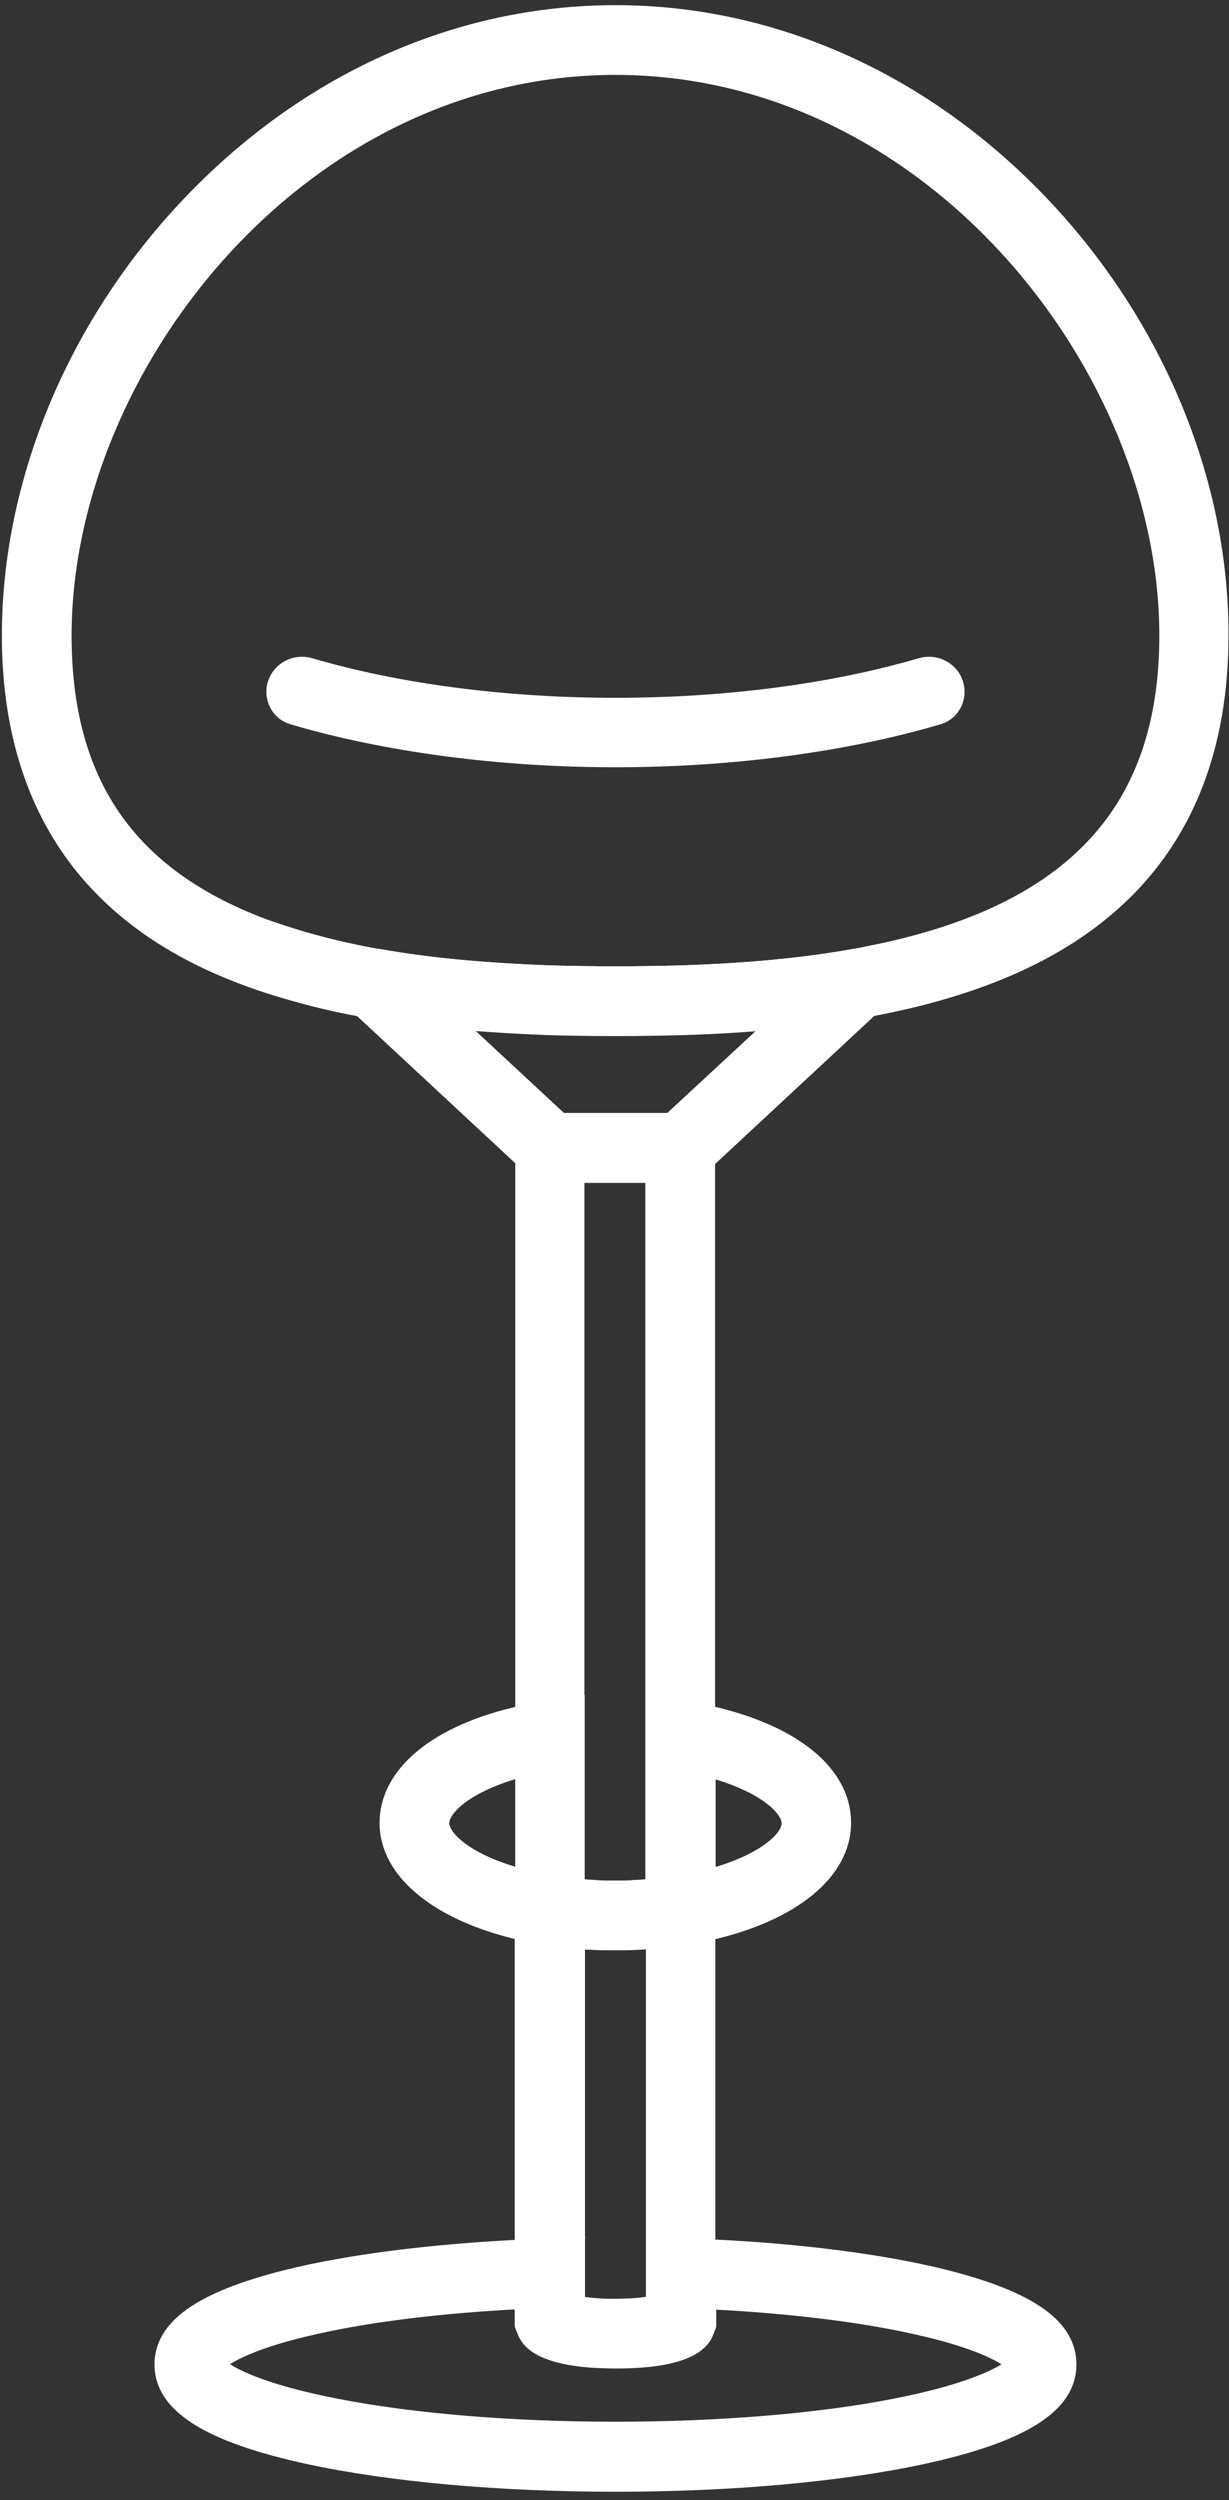
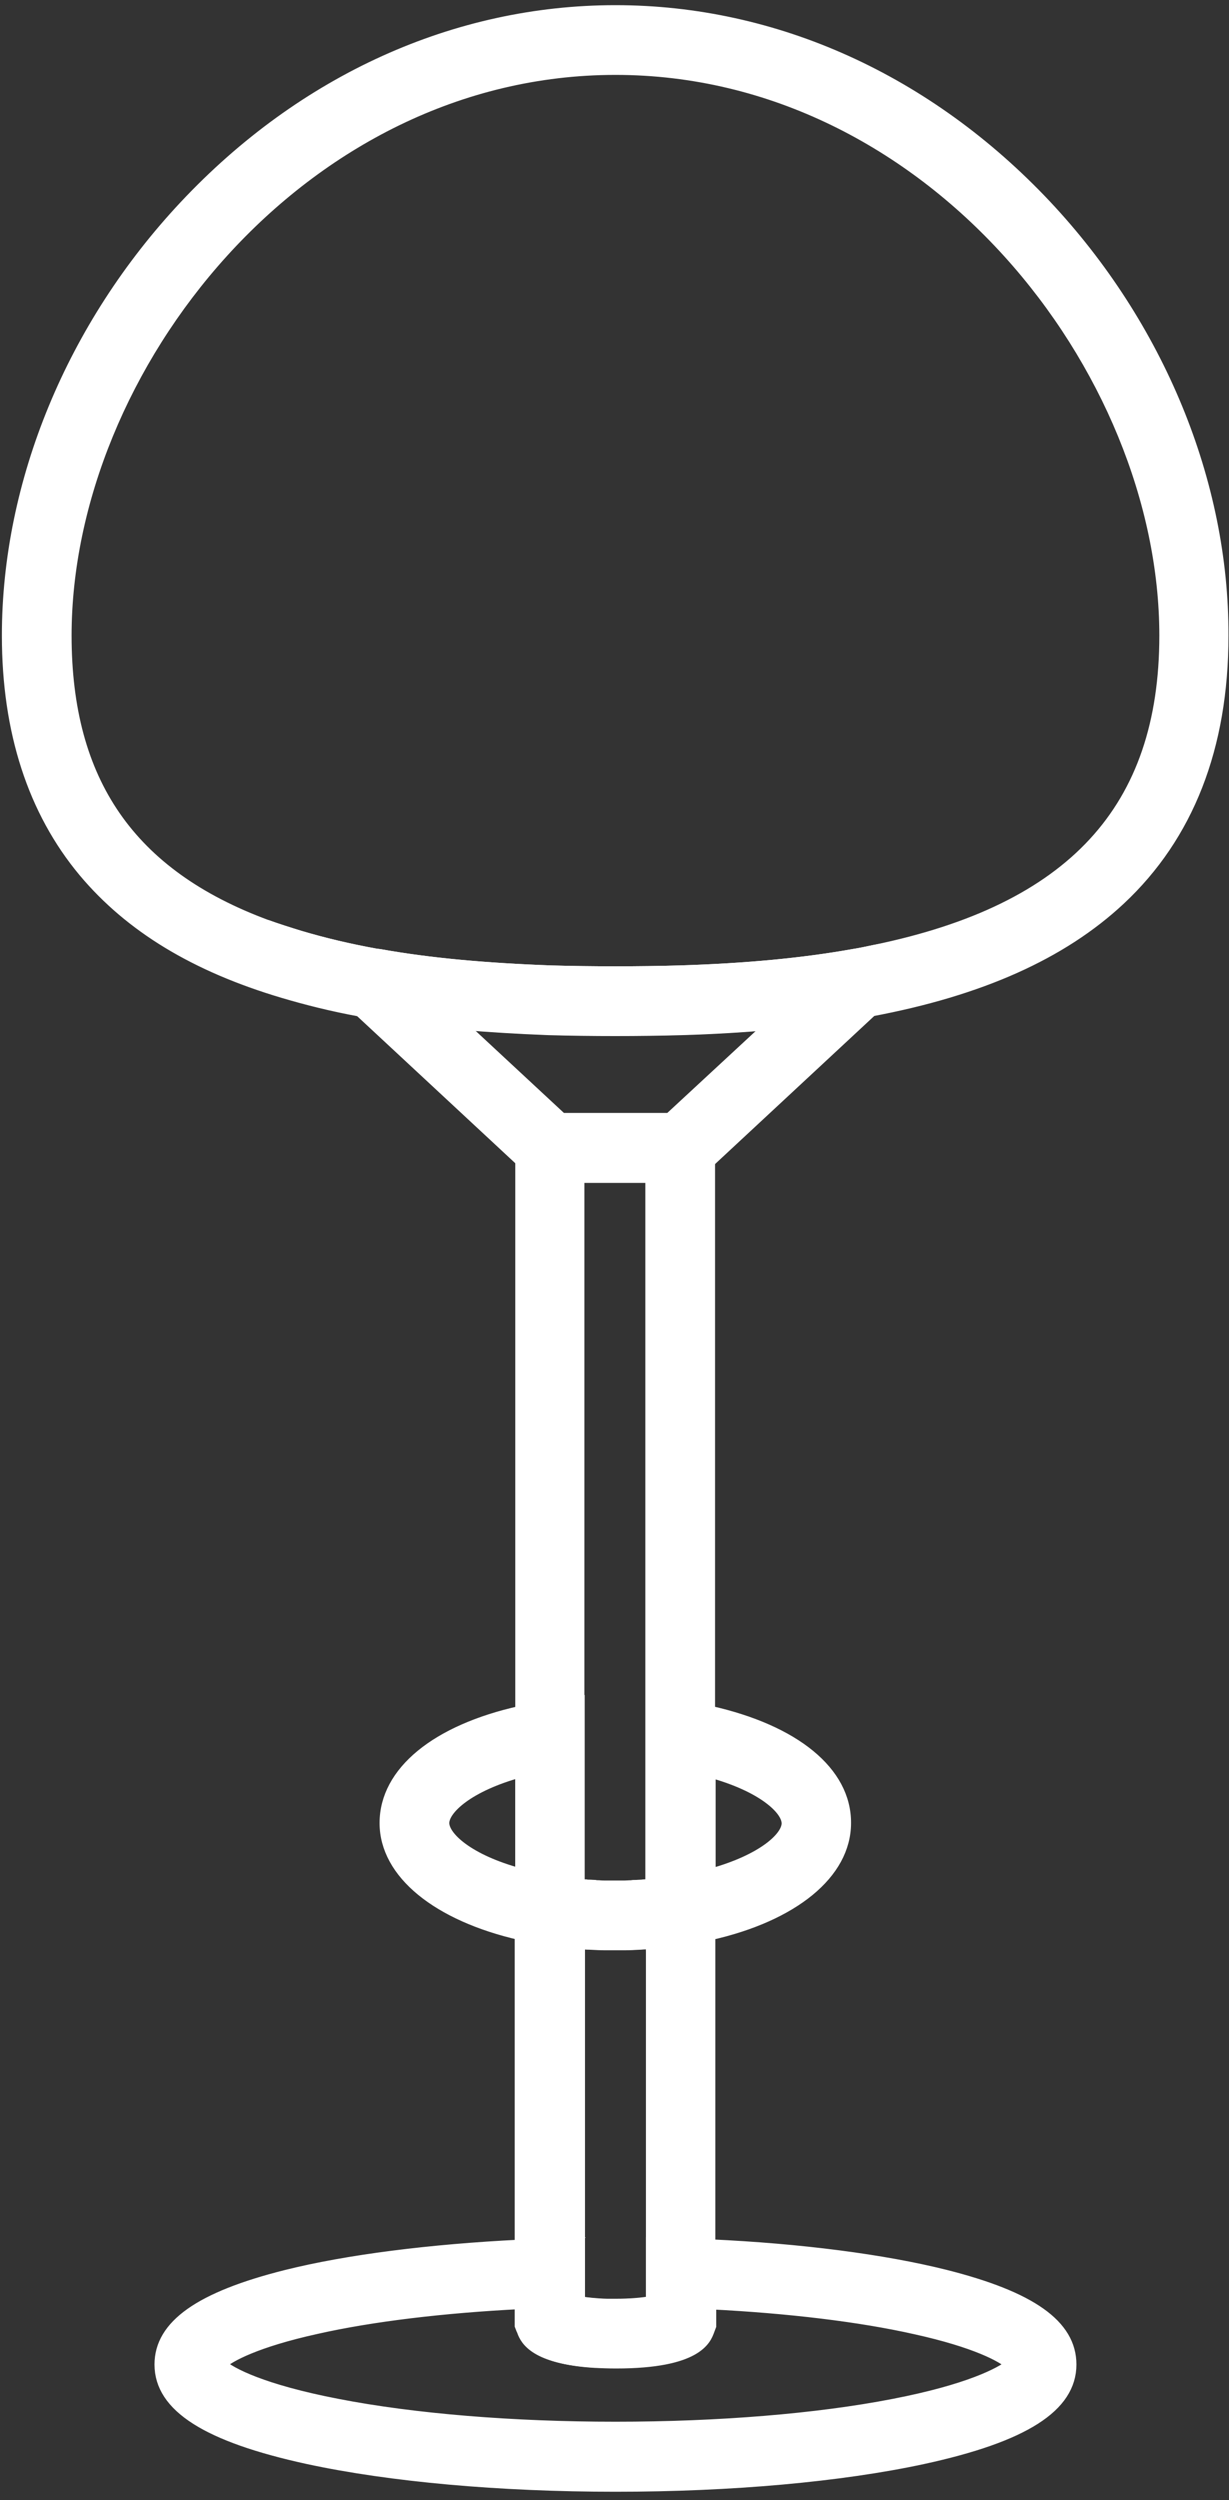
<svg xmlns="http://www.w3.org/2000/svg" width="119" height="242" viewBox="0 0 119 242" fill="none">
  <rect x="0" y="0" width="119" height="242" fill="#333333" stroke="none" />
  <path d="M101.311 19.861C89.868 7.699 75.061 1 59.593 1C44.125 1 29.318 7.699 17.875 19.89C6.949 31.534 0.682 46.686 0.682 61.522C0.682 70.808 3.183 78.514 8.099 84.408C12.585 89.755 18.881 93.579 27.392 96.109C29.721 96.799 32.136 97.403 34.781 97.892C35.039 97.95 35.327 97.978 35.586 98.036L35.844 98.064H35.873H35.902C38.633 98.553 41.537 98.927 44.642 99.186C47.316 99.416 50.134 99.588 53.153 99.703C55.252 99.761 57.379 99.79 59.564 99.79C61.749 99.79 63.877 99.761 65.976 99.703C68.995 99.617 71.812 99.445 74.486 99.215C77.735 98.927 80.754 98.525 83.543 98.036C83.802 97.978 84.089 97.95 84.348 97.892C94.929 95.908 102.835 92.372 108.47 87.11C115.083 80.929 118.447 72.332 118.447 61.55C118.505 46.686 112.237 31.505 101.311 19.861ZM84.636 91.969C83.974 92.113 83.284 92.257 82.566 92.372C77.735 93.234 72.272 93.752 65.832 93.953C61.778 94.068 57.379 94.068 53.354 93.953C47.029 93.723 41.595 93.234 36.793 92.372L36.563 92.343H36.535H36.506C33.803 91.854 31.388 91.279 29.059 90.589C27.938 90.244 26.845 89.899 25.81 89.525C12.613 84.638 6.432 75.667 6.432 61.522C6.432 35.674 29.174 6.75 59.593 6.75C90.012 6.75 112.754 35.674 112.754 61.522C112.754 78.312 103.813 88.03 84.636 91.969Z" fill="white" stroke="white" />
-   <path d="M59.593 73.77C48.331 73.77 37.329 72.304 28.258 69.63C26.739 69.182 25.935 67.55 26.443 66.05V66.05C26.951 64.55 28.577 63.751 30.097 64.197C38.602 66.694 48.946 68.048 59.593 68.048C70.24 68.048 80.584 66.694 89.089 64.197C90.609 63.751 92.235 64.55 92.743 66.05V66.05C93.251 67.55 92.447 69.182 90.928 69.63C81.858 72.304 70.855 73.77 59.593 73.77Z" fill="white" stroke="white" />
  <path d="M62.727 182.421C62.612 182.421 62.526 182.45 62.411 182.45C62.296 182.45 62.181 182.479 62.066 182.479C61.893 182.479 61.721 182.507 61.519 182.507C61.404 182.507 61.261 182.507 61.146 182.536C60.887 182.536 60.657 182.565 60.398 182.565C60.111 182.565 59.852 182.565 59.564 182.565C59.277 182.565 59.018 182.565 58.73 182.565C58.472 182.565 58.242 182.565 57.983 182.536C57.868 182.536 57.724 182.536 57.609 182.507C57.437 182.507 57.264 182.479 57.063 182.479C56.948 182.479 56.833 182.479 56.718 182.45C56.603 182.45 56.488 182.45 56.402 182.421C56.287 182.421 56.2 182.392 56.085 182.392V188.171C56.402 188.2 56.747 188.229 57.063 188.229C57.58 188.258 58.127 188.286 58.644 188.286C59.248 188.286 59.823 188.286 60.427 188.286C60.944 188.286 61.491 188.258 62.008 188.229C62.324 188.2 62.669 188.2 62.986 188.171V182.392C62.928 182.392 62.842 182.392 62.727 182.421ZM50.393 108.243V187.366L52.808 187.769H52.865C53.929 187.941 55.022 188.056 56.114 188.143C56.43 188.171 56.775 188.2 57.092 188.2C57.609 188.229 58.155 188.258 58.673 188.258C59.277 188.258 59.852 188.258 60.456 188.258C60.973 188.258 61.519 188.229 62.037 188.2C62.353 188.171 62.698 188.171 63.014 188.143C64.107 188.056 65.2 187.941 66.263 187.769H66.321L68.736 187.366V108.243H50.393ZM63.043 182.392C62.928 182.392 62.842 182.421 62.727 182.421C62.612 182.421 62.526 182.45 62.411 182.45C62.296 182.45 62.181 182.479 62.066 182.479C61.893 182.479 61.721 182.507 61.519 182.507C61.404 182.507 61.261 182.507 61.146 182.536C60.887 182.536 60.657 182.565 60.398 182.565C60.111 182.565 59.852 182.565 59.564 182.565C59.277 182.565 59.018 182.565 58.73 182.565C58.472 182.565 58.242 182.565 57.983 182.536C57.868 182.536 57.724 182.536 57.609 182.507C57.437 182.507 57.264 182.479 57.063 182.479C56.948 182.479 56.833 182.479 56.718 182.45C56.603 182.45 56.488 182.45 56.402 182.421C56.287 182.421 56.2 182.392 56.085 182.392V113.993H62.986V182.392H63.043Z" fill="white" />
  <path d="M62.727 182.421C62.612 182.421 62.526 182.45 62.411 182.45C62.296 182.45 62.181 182.479 62.066 182.479C61.893 182.479 61.721 182.507 61.519 182.507C61.404 182.507 61.261 182.507 61.146 182.536C60.887 182.536 60.657 182.565 60.398 182.565C60.111 182.565 59.852 182.565 59.564 182.565C59.277 182.565 59.018 182.565 58.73 182.565C58.472 182.565 58.242 182.565 57.983 182.536C57.868 182.536 57.724 182.536 57.609 182.507C57.437 182.507 57.264 182.479 57.063 182.479C56.948 182.479 56.833 182.479 56.718 182.45C56.603 182.45 56.488 182.45 56.402 182.421C56.287 182.421 56.2 182.392 56.085 182.392M62.727 182.421C62.842 182.392 62.928 182.392 62.986 182.392M62.727 182.421C62.842 182.421 62.928 182.392 63.043 182.392H62.986M56.085 182.392V188.171C56.402 188.2 56.747 188.229 57.063 188.229C57.58 188.258 58.127 188.286 58.644 188.286C59.248 188.286 59.823 188.286 60.427 188.286C60.944 188.286 61.491 188.258 62.008 188.229C62.324 188.2 62.669 188.2 62.986 188.171V182.392M56.085 182.392V113.993H62.986V182.392M50.393 108.243V187.366L52.808 187.769H52.865C53.929 187.941 55.022 188.056 56.114 188.143C56.43 188.171 56.775 188.2 57.092 188.2C57.609 188.229 58.155 188.258 58.673 188.258C59.277 188.258 59.852 188.258 60.456 188.258C60.973 188.258 61.519 188.229 62.037 188.2C62.353 188.171 62.698 188.171 63.014 188.143C64.107 188.056 65.2 187.941 66.263 187.769H66.321L68.736 187.366V108.243H50.393Z" stroke="white" />
  <path d="M65.458 182.076C64.653 182.191 63.848 182.306 63.043 182.363C62.928 182.363 62.842 182.392 62.727 182.392C62.612 182.392 62.526 182.421 62.411 182.421C62.296 182.421 62.181 182.45 62.066 182.45C61.893 182.45 61.721 182.478 61.52 182.478C61.404 182.478 61.261 182.478 61.146 182.507C60.887 182.507 60.657 182.536 60.398 182.536C60.111 182.536 59.852 182.536 59.564 182.536C59.277 182.536 59.018 182.536 58.731 182.536C58.472 182.536 58.242 182.536 57.983 182.507C57.868 182.507 57.724 182.507 57.609 182.478C57.437 182.478 57.264 182.45 57.063 182.45C56.948 182.45 56.833 182.45 56.718 182.421C56.603 182.421 56.488 182.421 56.402 182.392C56.287 182.392 56.2 182.363 56.086 182.363C55.252 182.277 54.447 182.191 53.67 182.076L50.335 181.53V225.117L50.479 225.49L50.536 225.605C50.536 225.634 50.565 225.663 50.565 225.692C50.882 226.526 51.773 228.337 57.523 228.682C58.156 228.711 58.817 228.739 59.564 228.739C67.442 228.739 68.276 226.439 68.592 225.577L68.765 225.117V181.558L65.458 182.076ZM63.043 222.759C62.267 222.903 61.088 223.018 59.593 223.018C59.306 223.018 59.047 223.018 58.788 223.018C57.667 222.989 56.776 222.874 56.143 222.788V188.142C56.459 188.171 56.804 188.2 57.12 188.2C57.638 188.229 58.184 188.257 58.702 188.257C59.306 188.257 59.881 188.257 60.484 188.257C61.002 188.257 61.548 188.229 62.066 188.2C62.382 188.171 62.727 188.171 63.043 188.142V222.759Z" fill="white" stroke="white" />
  <path d="M84.636 91.969C83.974 92.113 83.284 92.257 82.566 92.372C77.735 93.234 72.272 93.752 65.832 93.953C61.778 94.068 57.379 94.068 53.354 93.953C47.029 93.723 41.595 93.234 36.793 92.372L36.563 92.343H36.535H36.506C33.803 91.854 31.388 91.279 29.059 90.589C27.938 90.244 26.845 89.899 25.81 89.525L34.809 97.892L50.393 112.383L52.147 113.993H67.069L68.822 112.383L84.406 97.892L92.226 90.647L84.636 91.969ZM64.797 108.243H54.418L44.671 99.186L44.642 99.157C47.316 99.387 50.163 99.56 53.21 99.675C57.379 99.79 61.836 99.79 66.033 99.675C68.995 99.588 71.841 99.416 74.573 99.186L74.544 99.215L64.797 108.243Z" fill="white" stroke="white" />
  <path d="M91.507 220.2C85.527 218.705 77.534 217.67 68.793 217.268C67.873 217.21 66.953 217.181 66.005 217.153L63.043 217.066V222.788C62.267 222.932 61.088 223.047 59.593 223.047C59.306 223.047 59.047 223.047 58.788 223.047C57.696 223.018 56.775 222.903 56.143 222.788V217.095L53.181 217.181C52.233 217.21 51.313 217.239 50.393 217.296C41.652 217.728 33.659 218.734 27.679 220.229C19.341 222.328 15.46 225.059 15.46 228.883C15.46 232.995 20.031 235.899 29.807 238.026C37.8 239.751 48.38 240.7 59.593 240.7C70.806 240.7 81.387 239.751 89.379 238.026C99.184 235.899 103.726 232.995 103.726 228.883C103.726 225.031 99.845 222.299 91.507 220.2ZM86.504 232.707C79.115 234.145 69.57 234.921 59.593 234.921C49.645 234.921 40.1 234.145 32.711 232.707C25.379 231.298 22.331 229.659 21.44 228.854C22.245 228.136 24.775 226.727 30.64 225.433C35.988 224.225 42.946 223.392 50.421 223.018V225.146L50.565 225.519L50.623 225.634C50.623 225.663 50.651 225.692 50.651 225.721C50.939 226.468 51.83 228.366 57.609 228.711C58.242 228.739 58.903 228.768 59.651 228.768C67.528 228.768 68.362 226.468 68.678 225.606L68.851 225.146V223.047C76.326 223.42 83.284 224.254 88.632 225.462C94.497 226.756 97.027 228.164 97.832 228.883C96.855 229.659 93.807 231.298 86.504 232.707Z" fill="white" stroke="white" />
  <path d="M52.808 165.17C51.974 165.314 51.169 165.458 50.393 165.63C42.227 167.442 37.253 171.496 37.253 176.47C37.253 181.357 42.342 185.469 50.393 187.309C51.169 187.481 51.974 187.654 52.808 187.769H52.865L56.114 188.286V164.653L52.808 165.17ZM43.004 176.47C43.004 175.147 45.361 172.933 50.393 171.553V181.357C45.361 180.006 43.004 177.792 43.004 176.47Z" fill="white" stroke="white" />
  <path d="M68.793 165.63C68.017 165.458 67.212 165.314 66.378 165.17L63.043 164.653V188.286L66.292 187.769H66.35C67.183 187.625 67.989 187.481 68.765 187.309C76.815 185.497 81.904 181.386 81.904 176.47C81.933 171.496 76.959 167.47 68.793 165.63ZM68.793 181.386V171.582C73.825 172.962 76.183 175.176 76.183 176.498C76.183 177.821 73.825 180.006 68.793 181.386Z" fill="white" stroke="white" />
</svg>